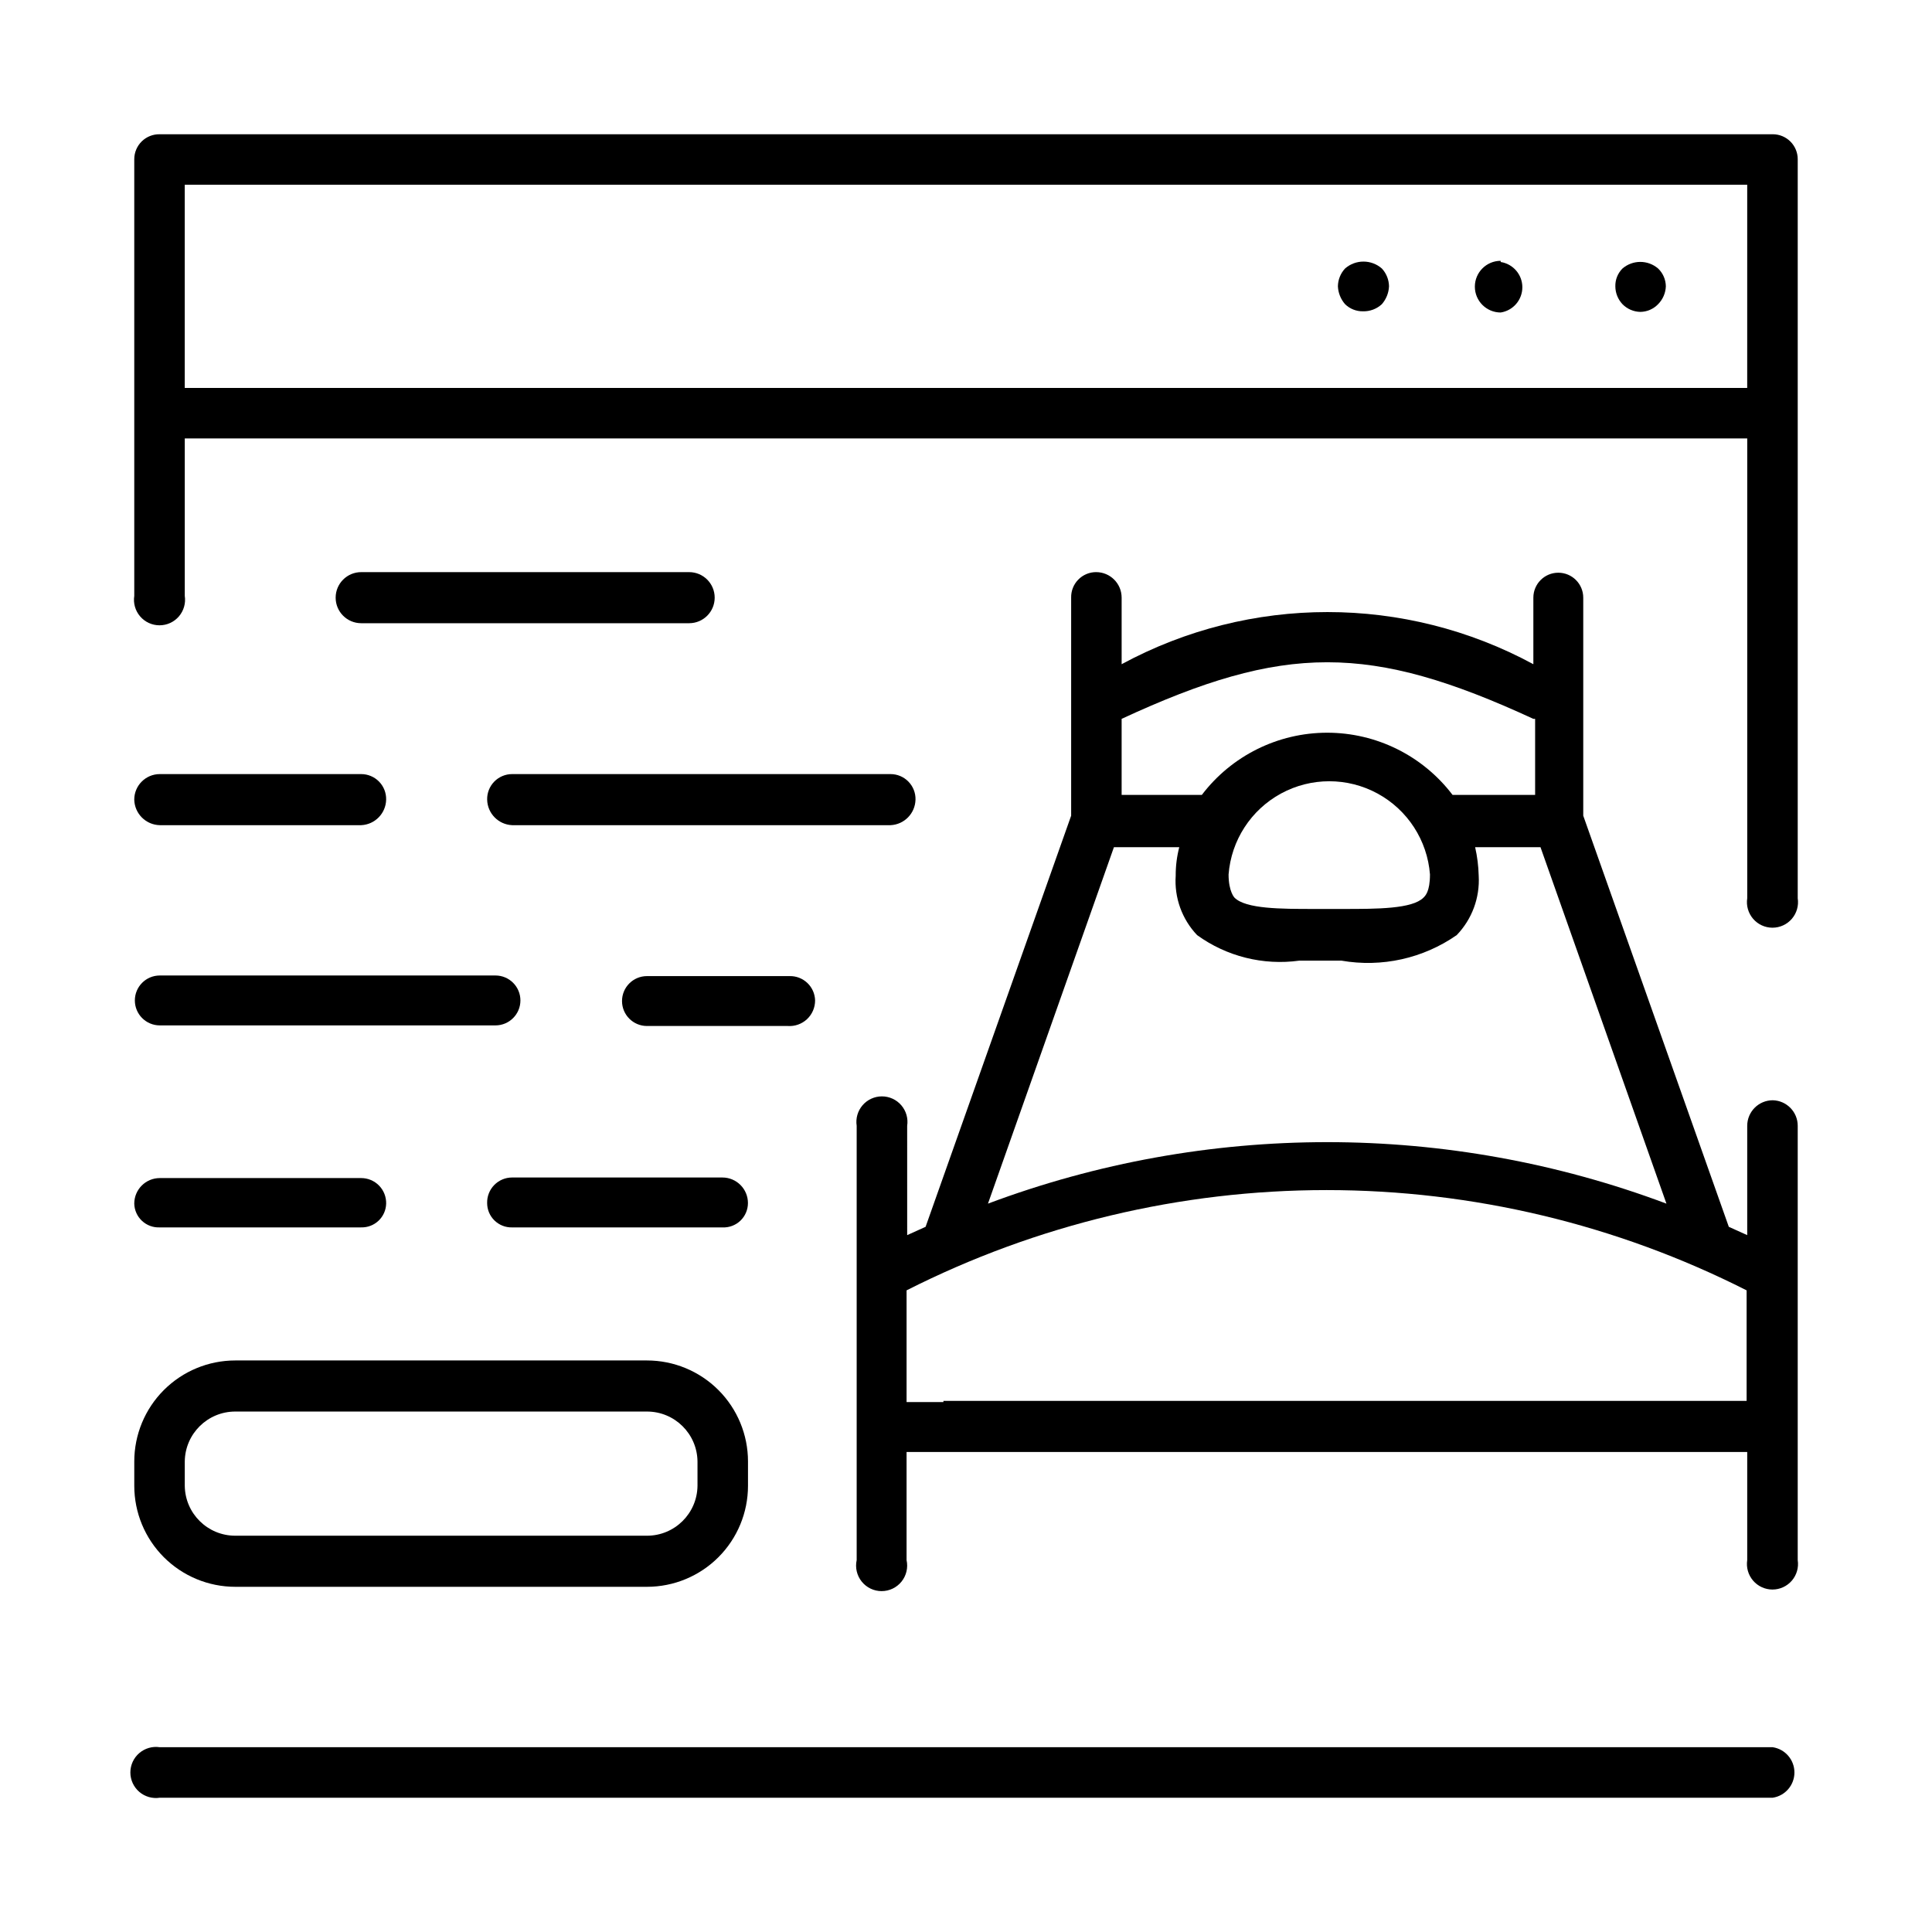
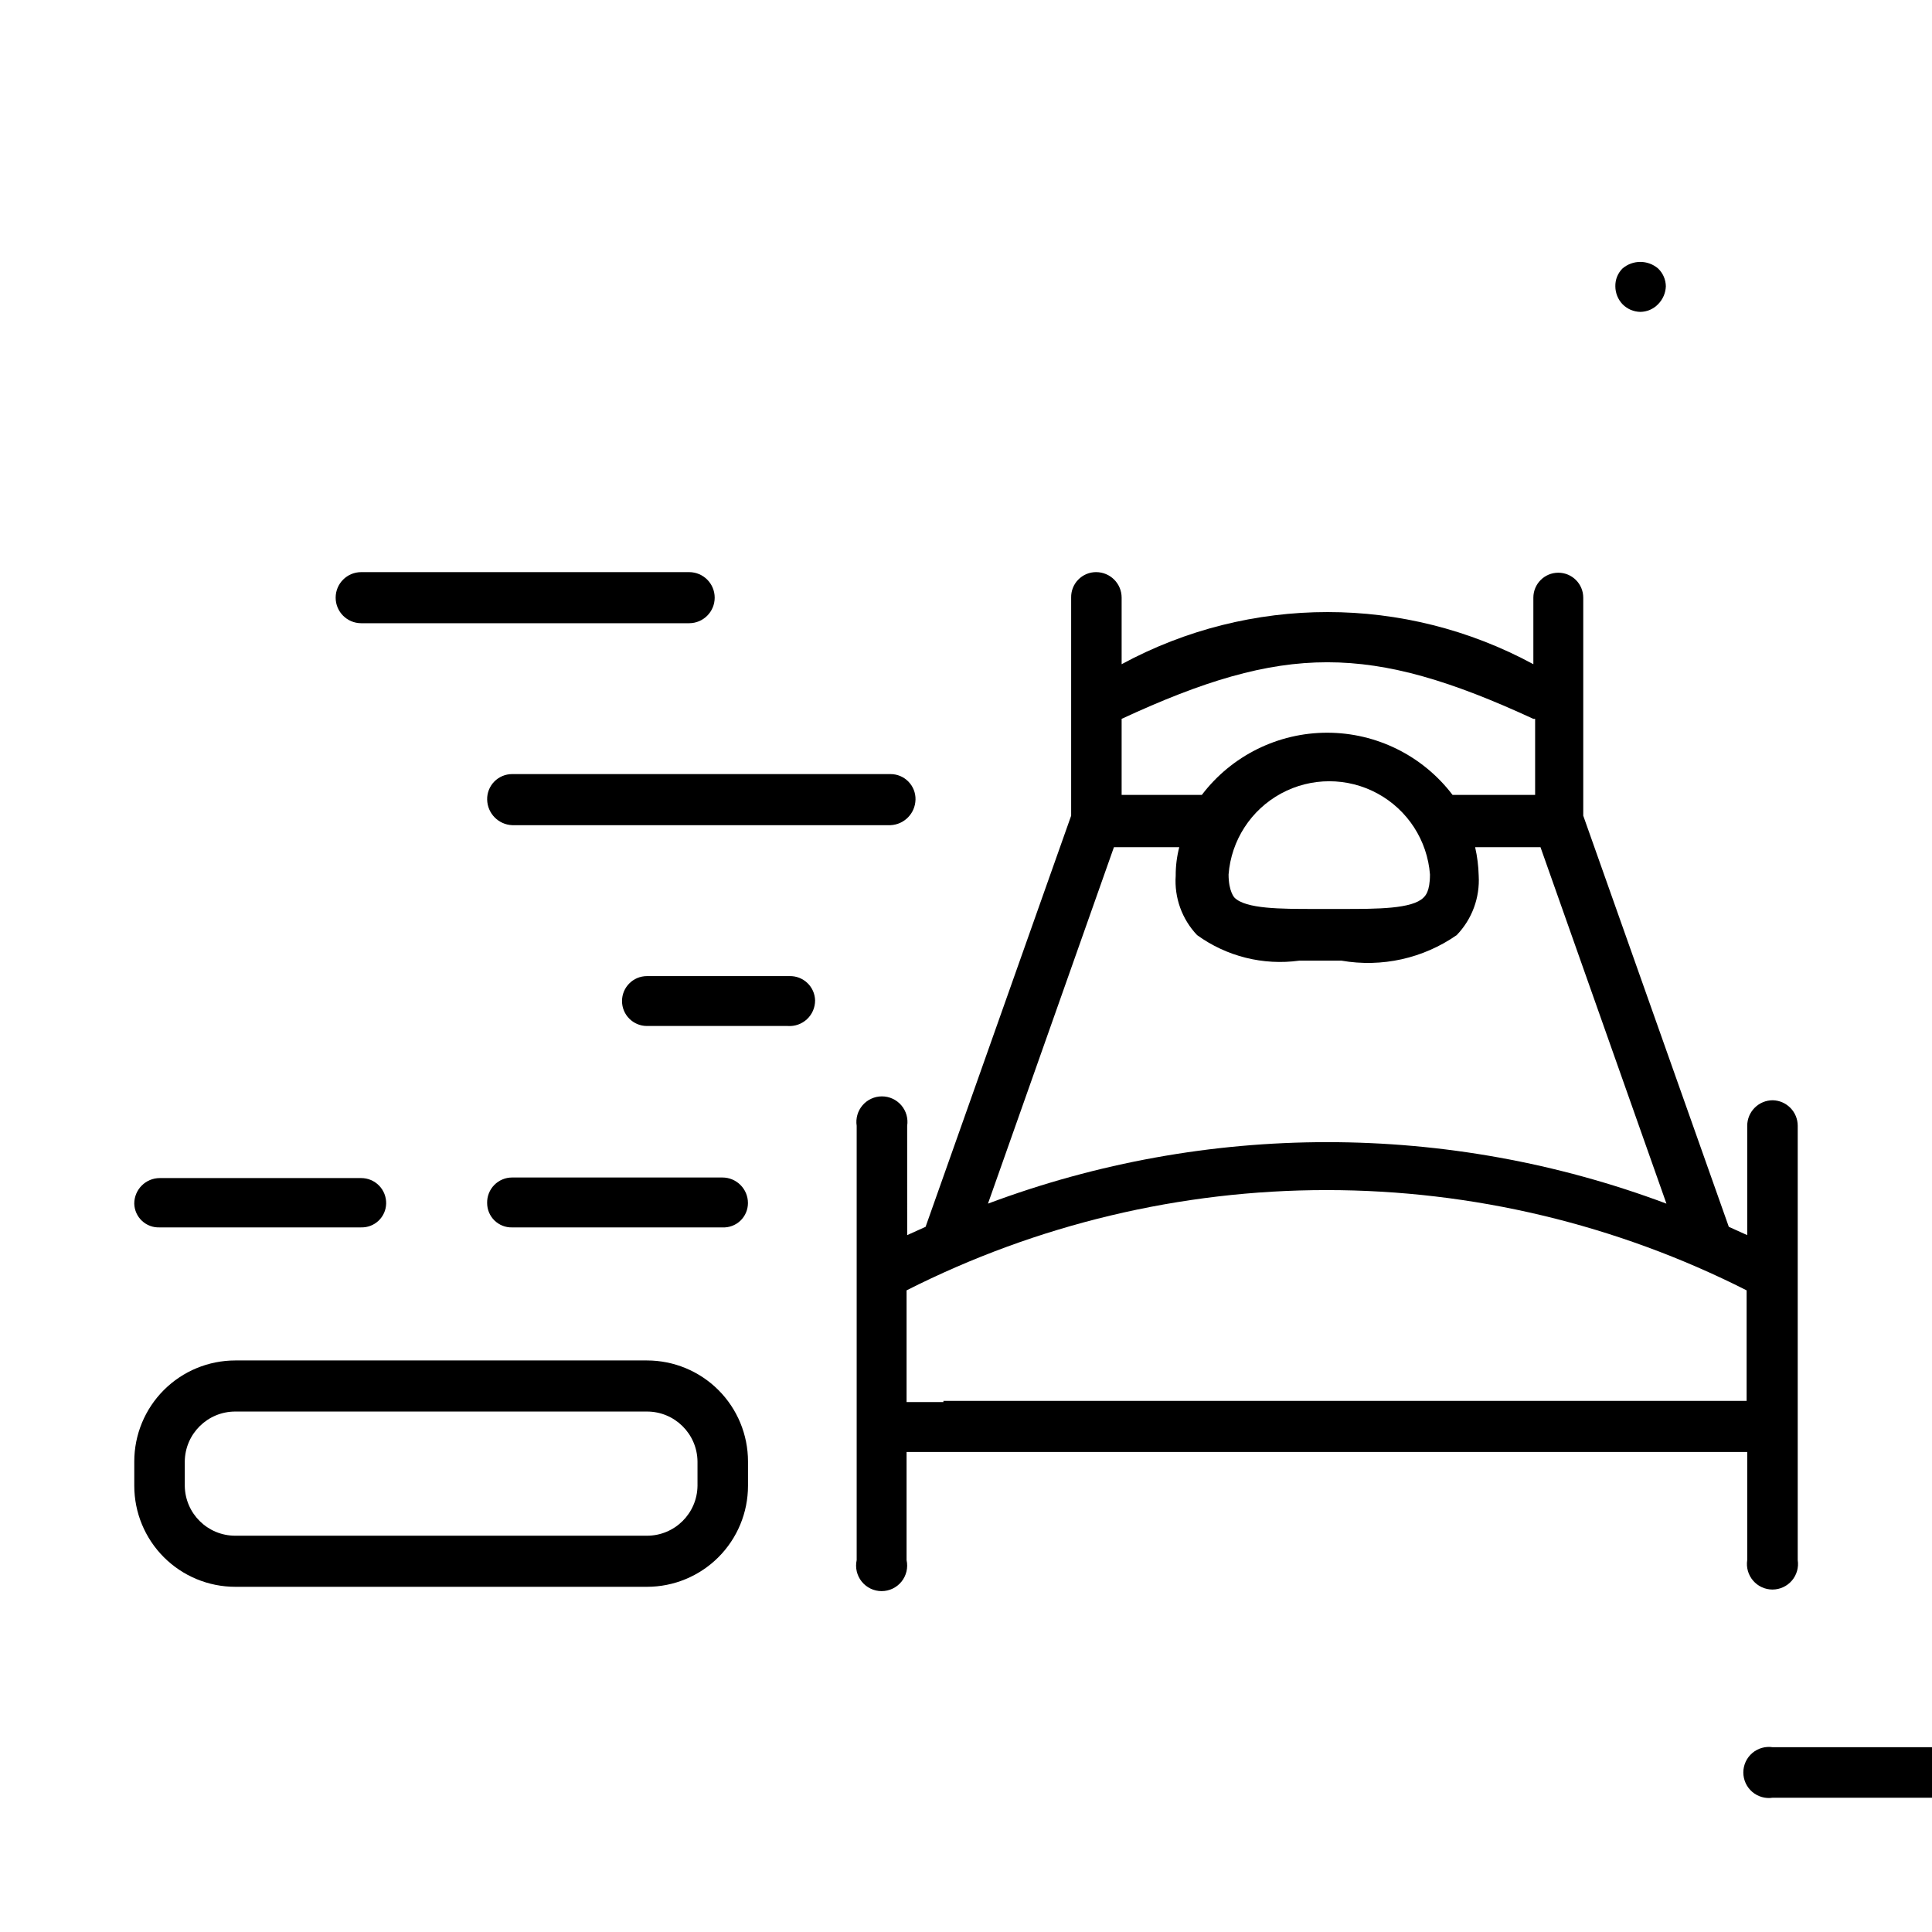
<svg xmlns="http://www.w3.org/2000/svg" fill="#000000" width="800px" height="800px" version="1.1" viewBox="144 144 512 512">
  <g>
-     <path d="m613.8 607.03h-427.45c-1.953-0.301-3.938 0.27-5.438 1.555-1.5 1.285-2.363 3.164-2.363 5.137 0 1.977 0.863 3.852 2.363 5.141 1.5 1.285 3.484 1.852 5.438 1.551h427.45c3.305-0.508 5.742-3.348 5.742-6.691 0-3.34-2.438-6.184-5.742-6.691z" />
-     <path d="m613.8 179.58h-427.45c-1.781-0.043-3.504 0.637-4.777 1.879-1.273 1.246-1.992 2.953-1.992 4.734v115.72c-0.301 1.953 0.266 3.938 1.555 5.438 1.285 1.5 3.16 2.359 5.137 2.359 1.977 0 3.852-0.859 5.137-2.359 1.289-1.5 1.855-3.484 1.555-5.438v-41.723h414.07v121.86h-0.004c-0.301 1.953 0.27 3.938 1.555 5.438 1.285 1.5 3.164 2.363 5.137 2.363 1.977 0 3.852-0.863 5.141-2.363 1.285-1.5 1.852-3.484 1.551-5.438v-195.86c0-1.754-0.695-3.438-1.938-4.676-1.238-1.242-2.922-1.938-4.676-1.938zm-420.84 67.227v-53.844h414.07l-0.004 53.844z" />
+     <path d="m613.8 607.03c-1.953-0.301-3.938 0.27-5.438 1.555-1.5 1.285-2.363 3.164-2.363 5.137 0 1.977 0.863 3.852 2.363 5.141 1.5 1.285 3.484 1.852 5.438 1.551h427.45c3.305-0.508 5.742-3.348 5.742-6.691 0-3.34-2.438-6.184-5.742-6.691z" />
    <path d="m573.97 215.16c-1.25 1.25-1.93 2.957-1.887 4.723 0.008 1.758 0.684 3.445 1.887 4.723 1.246 1.277 2.941 2.012 4.727 2.047 1.785-0.016 3.488-0.754 4.723-2.047 1.25-1.262 1.98-2.949 2.047-4.723-0.02-1.785-0.758-3.488-2.047-4.723-2.719-2.336-6.731-2.336-9.449 0z" />
-     <path d="m541.7 213.12c-3.781 0-6.848 3.066-6.848 6.848s3.066 6.848 6.848 6.848c3.301-0.508 5.738-3.348 5.738-6.691 0-3.34-2.438-6.18-5.738-6.691z" />
-     <path d="m500.45 215.16c-1.191 1.285-1.867 2.969-1.891 4.723 0.078 1.742 0.746 3.406 1.891 4.723 1.258 1.234 2.961 1.914 4.723 1.891 1.863 0.055 3.672-0.621 5.039-1.891 1.145-1.316 1.812-2.981 1.891-4.723-0.023-1.754-0.699-3.438-1.891-4.723-2.793-2.449-6.969-2.449-9.762 0z" />
    <path d="m613.8 435.58c-3.738 0-6.769 3.031-6.769 6.773v28.969l-4.879-2.203-38.574-108.95v-57.781c0-3.652-2.961-6.613-6.613-6.613-3.648 0-6.609 2.961-6.609 6.613v17.633c-34.039-18.422-75.07-18.422-109.11 0v-17.633c0-3.742-3.027-6.769-6.769-6.769-1.781-0.004-3.484 0.715-4.731 1.992-1.246 1.273-1.922 2.996-1.879 4.777v57.781l-38.574 108.95-4.879 2.203-0.004-28.969c0.301-1.953-0.266-3.941-1.551-5.438-1.285-1.5-3.164-2.363-5.141-2.363-1.973 0-3.852 0.863-5.137 2.363-1.285 1.496-1.852 3.484-1.551 5.438v115.09c-0.441 2.004 0.051 4.098 1.336 5.695 1.285 1.598 3.223 2.527 5.273 2.527s3.992-0.93 5.277-2.527c1.285-1.598 1.777-3.691 1.336-5.695v-28.652h222.78v28.652c-0.301 1.953 0.27 3.941 1.555 5.438 1.285 1.5 3.164 2.363 5.137 2.363 1.977 0 3.852-0.863 5.141-2.363 1.285-1.496 1.852-3.484 1.551-5.438v-115.09c0.004-3.68-2.934-6.688-6.613-6.773zm-62.977-101.08v20.152l-21.883 0.004c-7.887-10.383-20.18-16.48-33.219-16.48-13.039 0-25.332 6.098-33.219 16.48h-21.258v-20.152c43.141-19.996 65.812-19.996 109.11 0zm-27.867 41.25c0 4.566-1.258 5.668-1.73 6.141-2.992 2.992-12.281 2.992-21.254 2.992h-7.715c-8.816 0-18.105 0-21.098-2.992 0 0-1.574-1.574-1.574-6.141v0.004c0.695-9.051 5.93-17.129 13.902-21.465 7.973-4.332 17.598-4.332 25.57 0 7.973 4.336 13.207 12.414 13.902 21.465zm-83.754-7.238h17.32-0.004c-0.641 2.465-0.961 5.008-0.945 7.555-0.398 5.812 1.656 11.523 5.668 15.746 7.82 5.66 17.52 8.086 27.082 6.769h11.18-0.004c10.676 1.859 21.652-0.574 30.543-6.769 4.055-4.207 6.164-9.914 5.828-15.746-0.062-2.543-0.379-5.074-0.945-7.555h17.32l33.379 94.465h-0.004c-57.965-21.727-121.83-21.727-179.8 0zm-45.184 147.05-9.766-0.004v-29.598c34.504-17.473 72.637-26.574 111.31-26.574 38.672 0 76.805 9.102 111.31 26.574v29.285h-212.86z" />
    <path d="m326.63 295.62h-86.91c-3.738 0-6.769 3.027-6.769 6.769 0 3.738 3.031 6.769 6.769 6.769h86.91c3.738 0 6.769-3.031 6.769-6.769 0-3.742-3.031-6.769-6.769-6.769z" />
    <path d="m386.62 355.91c0.043-1.781-0.637-3.504-1.883-4.777-1.242-1.273-2.949-1.992-4.731-1.992h-100.29c-1.781 0-3.488 0.719-4.734 1.992-1.242 1.273-1.922 2.996-1.879 4.777 0.078 3.644 2.969 6.606 6.613 6.769h100.29c3.641-0.164 6.531-3.125 6.613-6.769z" />
-     <path d="m179.58 355.91c0.082 3.703 3.066 6.688 6.769 6.769h53.371c3.644-0.164 6.535-3.125 6.613-6.769 0.043-1.781-0.637-3.504-1.879-4.777-1.246-1.273-2.953-1.992-4.734-1.992h-53.371c-3.738 0-6.769 3.031-6.769 6.769z" />
    <path d="m360.01 409.13c-0.039-1.754-0.777-3.418-2.047-4.629-1.27-1.211-2.969-1.867-4.723-1.824h-37.785c-3.652 0-6.613 2.961-6.613 6.613 0 3.652 2.961 6.609 6.613 6.609h37.312c1.875 0.133 3.723-0.523 5.098-1.805 1.371-1.285 2.148-3.082 2.144-4.965z" />
-     <path d="m186.35 415.74h88.953c3.652 0 6.613-2.961 6.613-6.613s-2.961-6.613-6.613-6.613h-88.953c-3.652 0-6.613 2.961-6.613 6.613s2.961 6.613 6.613 6.613z" />
    <path d="m279.71 456.05c-1.781 0-3.488 0.719-4.734 1.992-1.242 1.273-1.922 2.996-1.879 4.777 0 1.742 0.699 3.406 1.945 4.621s2.93 1.879 4.668 1.836h55.734c1.766 0.086 3.488-0.559 4.769-1.777 1.277-1.219 2-2.91 2-4.68 0-3.738-3.031-6.769-6.769-6.769z" />
    <path d="m186.35 469.27h53.371c1.715 0.043 3.371-0.598 4.613-1.781 1.238-1.18 1.961-2.805 2-4.516 0.043-1.781-0.637-3.504-1.879-4.781-1.246-1.273-2.953-1.992-4.734-1.992h-53.371c-3.738 0-6.769 3.031-6.769 6.773 0.039 1.738 0.781 3.391 2.055 4.574 1.277 1.188 2.977 1.809 4.715 1.723z" />
    <path d="m206.35 564.52h109.11c7.098 0 13.906-2.82 18.926-7.84 5.019-5.019 7.84-11.828 7.84-18.926v-6.453c0-7.098-2.82-13.906-7.84-18.926-5.019-5.019-11.828-7.84-18.926-7.84h-109.11c-7.098 0-13.906 2.82-18.926 7.84-5.019 5.019-7.84 11.828-7.84 18.926v6.453c0 7.098 2.82 13.906 7.84 18.926 5.019 5.019 11.828 7.84 18.926 7.84zm-13.383-33.219c0.086-7.332 6.051-13.227 13.383-13.227h109.11c7.328 0 13.297 5.894 13.383 13.227v6.453c-0.086 7.332-6.055 13.227-13.383 13.227h-109.11c-7.332 0-13.297-5.894-13.383-13.227z" />
  </g>
</svg>